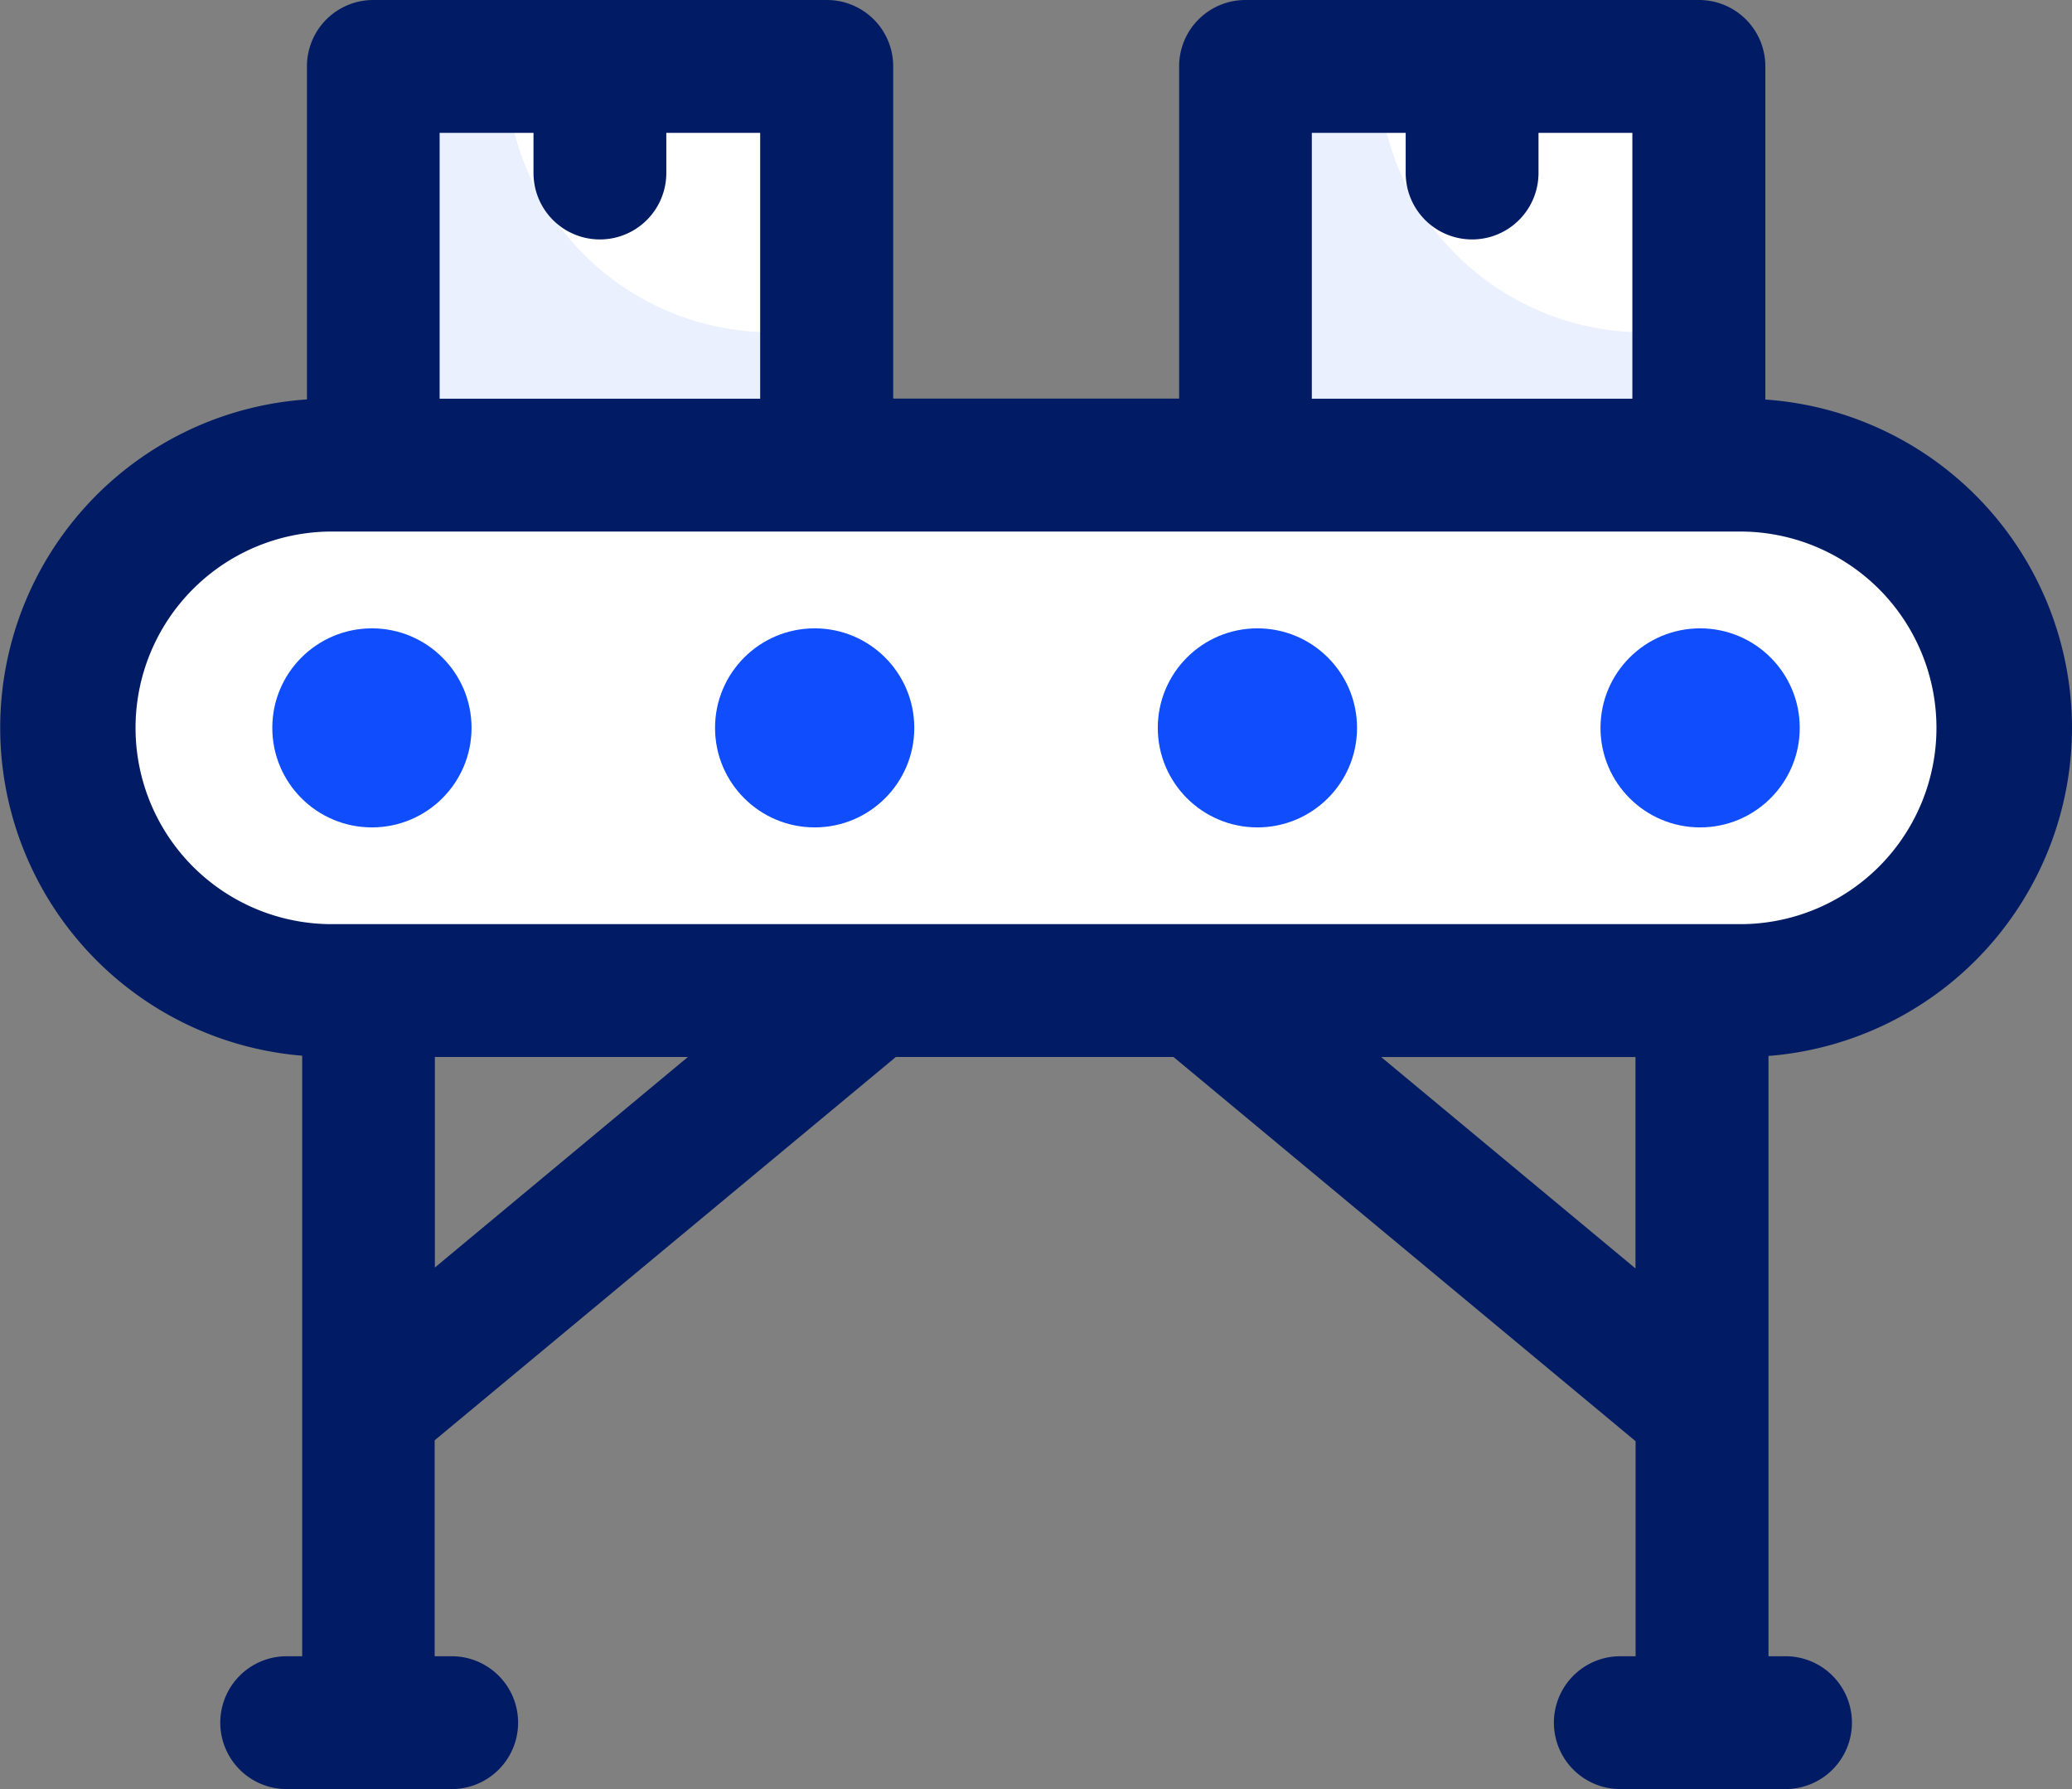
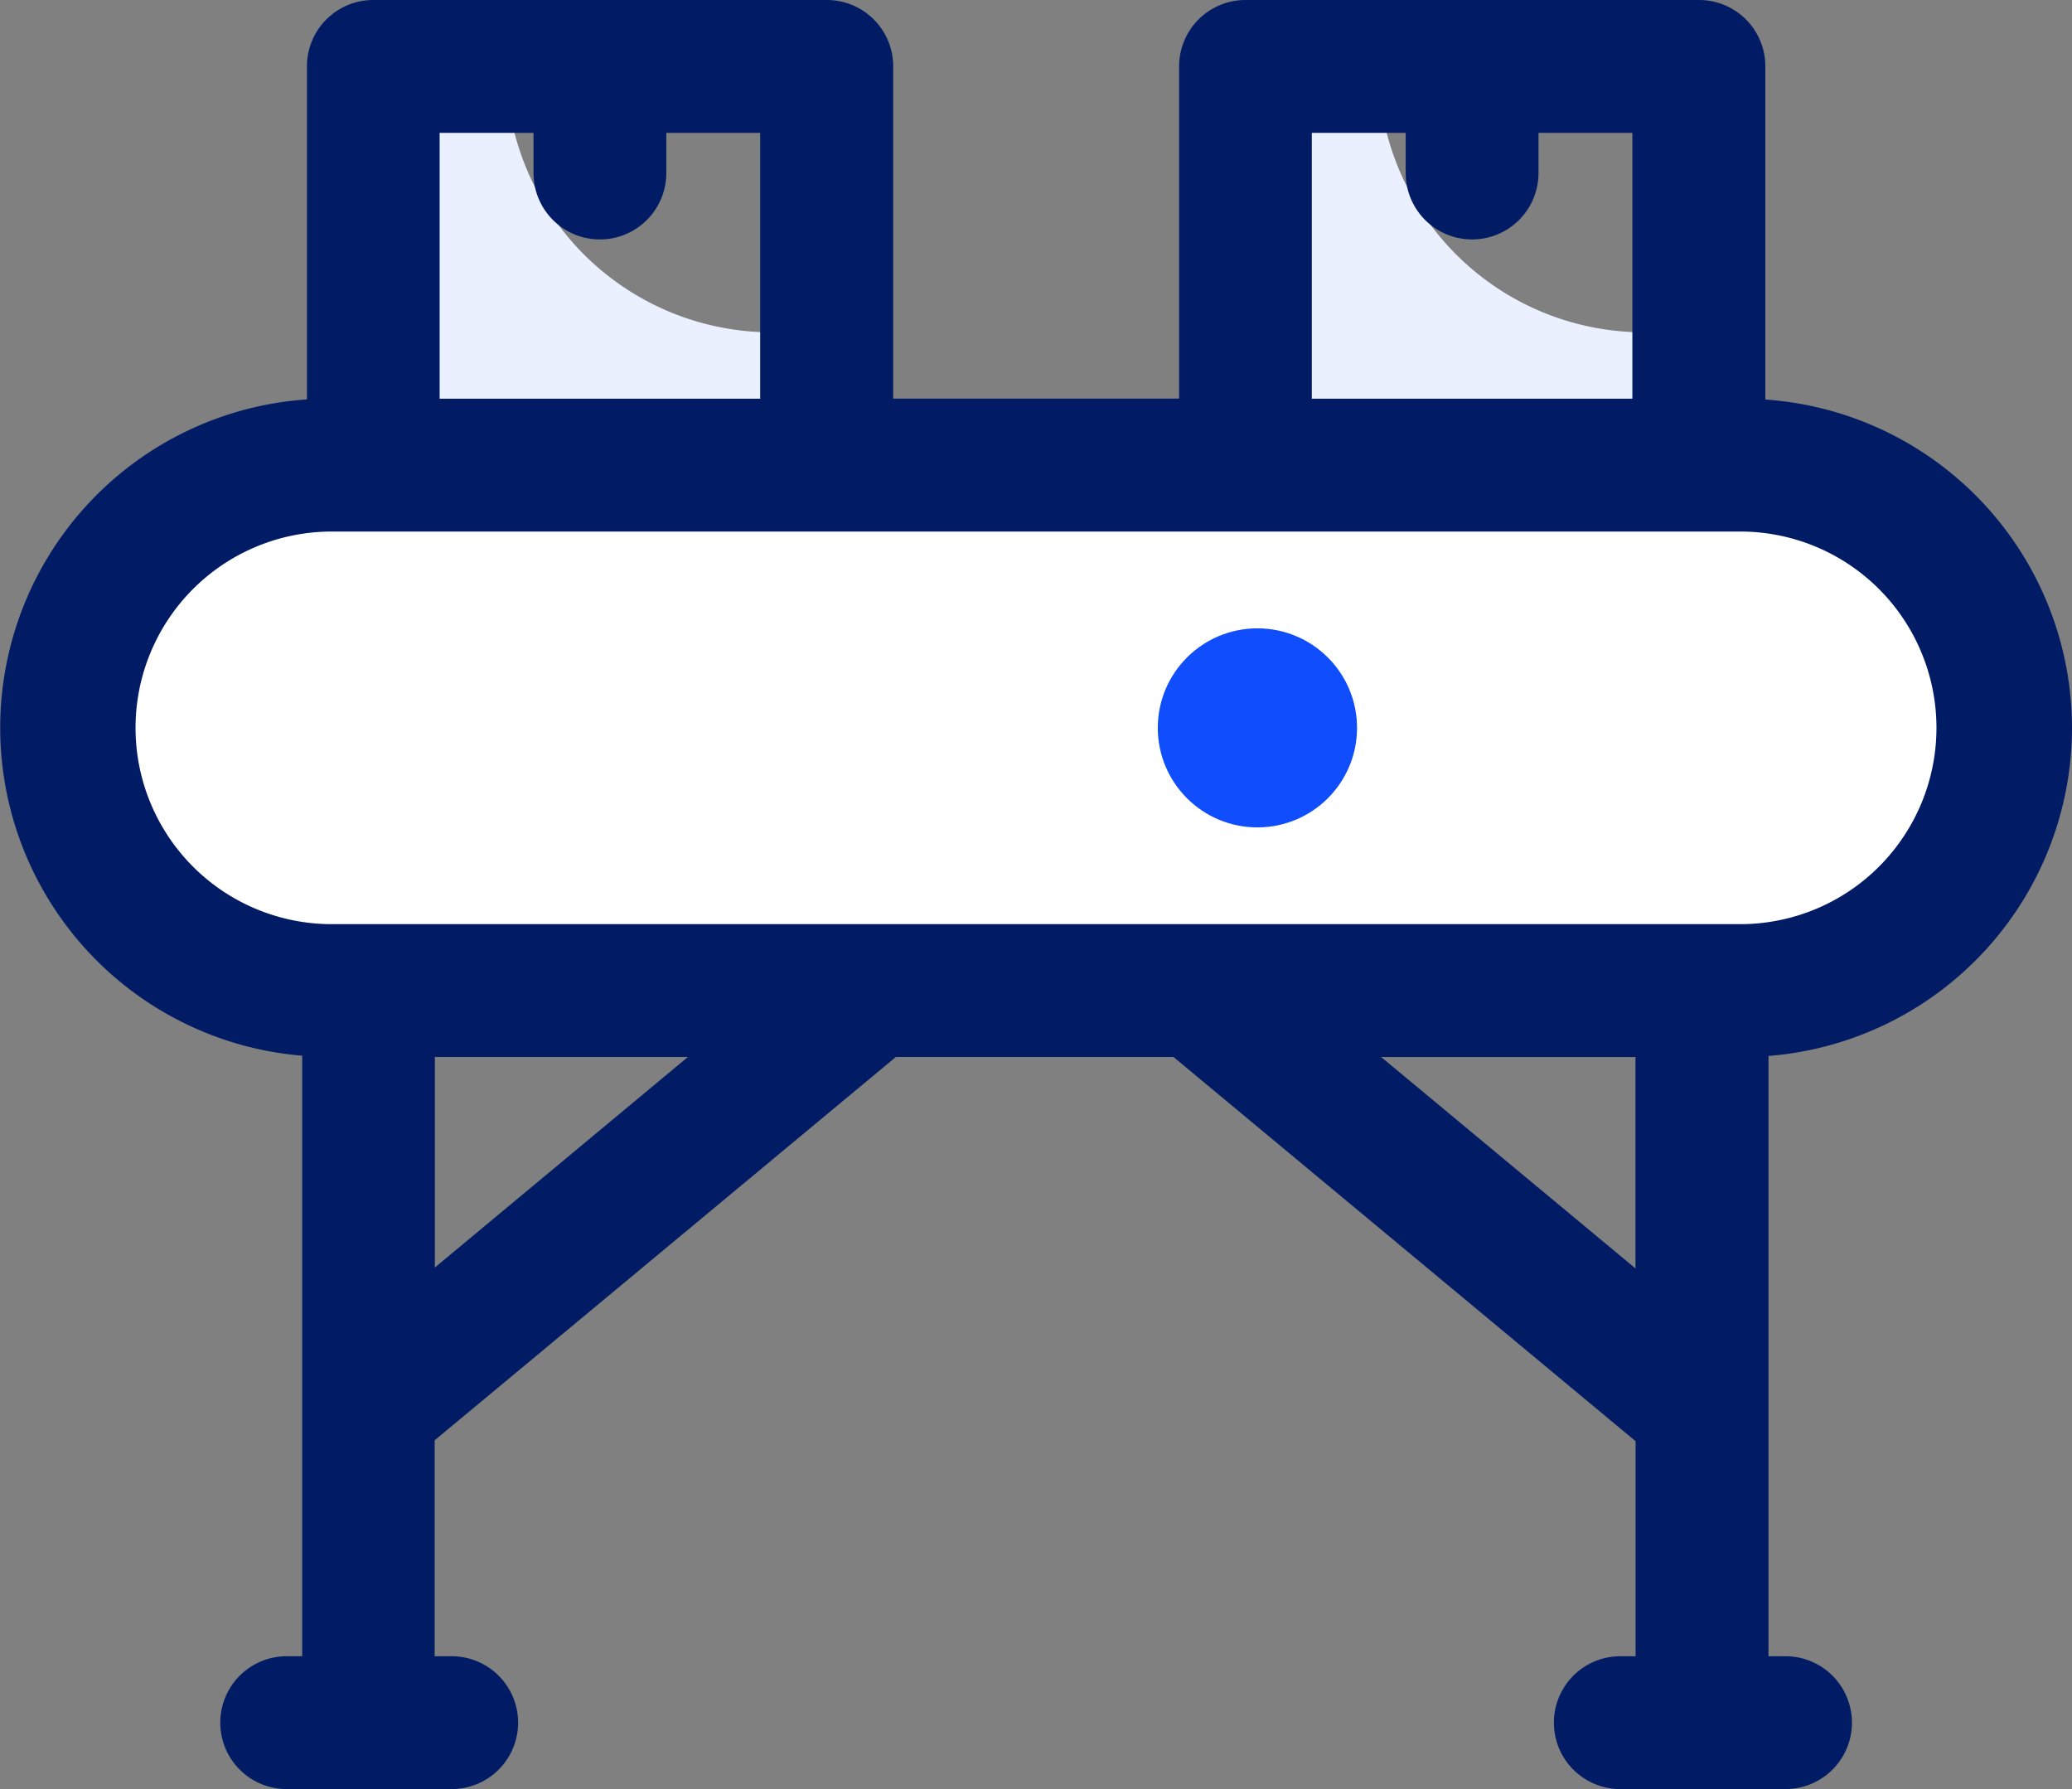
<svg xmlns="http://www.w3.org/2000/svg" width="50" height="43.162" viewBox="0 0 50 43.162">
  <rect x="0" y="0" width="50" height="43.162" fill="#808080" stroke="none" />
  <g id="XMLID_4960_" transform="translate(0 -32)">
    <g id="XMLID_4379_" transform="translate(1.603 43.222)">
      <path id="Path_8073" data-name="Path 8073" d="M55.459,137.034H21.336A6.336,6.336,0,0,0,15,143.37v0a6.336,6.336,0,0,0,6.336,6.336H55.459a6.336,6.336,0,0,0,6.336-6.336v0a6.336,6.336,0,0,0-6.336-6.336Z" transform="translate(-15 -137.034)" fill="#fff" />
      <g id="XMLID_4142_" transform="translate(4.968 3.937)">
        <g id="XMLID_4486_" transform="translate(32.051)">
-           <ellipse id="Ellipse_1469" data-name="Ellipse 1469" cx="2.404" cy="2.401" rx="2.404" ry="2.401" fill="#0f4dfd" />
-         </g>
+           </g>
        <g id="XMLID_4257_" transform="translate(10.684)">
-           <ellipse id="Ellipse_1470" data-name="Ellipse 1470" cx="2.404" cy="2.401" rx="2.404" ry="2.401" fill="#0f4dfd" />
-         </g>
+           </g>
        <g id="XMLID_4381_">
-           <ellipse id="Ellipse_1471" data-name="Ellipse 1471" cx="2.404" cy="2.401" rx="2.404" ry="2.401" fill="#0f4dfd" />
-         </g>
+           </g>
        <g id="XMLID_4144_" transform="translate(21.368)">
          <ellipse id="Ellipse_1472" data-name="Ellipse 1472" cx="2.404" cy="2.401" rx="2.404" ry="2.401" fill="#0f4dfd" />
        </g>
      </g>
    </g>
    <g id="XMLID_4490_" transform="translate(9.007 33.603)">
      <g id="Group_887" data-name="Group 887" transform="translate(0 0)">
        <g id="XMLID_4603_" transform="translate(0 0)">
-           <path id="Path_8074" data-name="Path 8074" d="M84.3,47H95.242v9.619H84.3Z" transform="translate(-84.303 -47)" fill="#fff" />
-         </g>
+           </g>
        <g id="Group_886" data-name="Group 886">
          <path id="Path_8075" data-name="Path 8075" d="M87.508,47H84.3v9.619H95.242V53.414h-1.32A6.414,6.414,0,0,1,87.508,47Z" transform="translate(-84.303 -47)" fill="#ebf0ff" />
        </g>
      </g>
    </g>
    <g id="XMLID_106_" transform="translate(0 32)">
      <g id="Group_889" data-name="Group 889" transform="translate(30.054 1.603)">
        <g id="XMLID_109_" transform="translate(0 0)">
-           <path id="Path_8076" data-name="Path 8076" d="M281.3,47h10.939v9.619H281.3Z" transform="translate(-281.303 -47)" fill="#fff" />
+           <path id="Path_8076" data-name="Path 8076" d="M281.3,47v9.619H281.3Z" transform="translate(-281.303 -47)" fill="#fff" />
        </g>
        <g id="Group_888" data-name="Group 888">
          <path id="Path_8077" data-name="Path 8077" d="M284.508,47H281.3v9.619h10.939V53.414h-1.32A6.414,6.414,0,0,1,284.508,47Z" transform="translate(-281.303 -47)" fill="#ebf0ff" />
        </g>
      </g>
      <g id="XMLID_107_" transform="translate(0)">
        <path id="Path_8078" data-name="Path 8078" d="M50,49.557a7.947,7.947,0,0,0-7.4-7.918V33.6a1.6,1.6,0,0,0-1.6-1.6H30.054a1.6,1.6,0,0,0-1.6,1.6v8.016h-6.9V33.6a1.6,1.6,0,0,0-1.6-1.6H9.007a1.6,1.6,0,0,0-1.6,1.6v8.036a7.939,7.939,0,0,0-.115,15.833V71.957H6.918a1.6,1.6,0,0,0,0,3.205H10.9a1.6,1.6,0,0,0,0-3.205h-.411v-5.21L21.618,57.5h6.7l11.151,9.269v5.188H39.1a1.6,1.6,0,0,0,0,3.205h3.987a1.6,1.6,0,1,0,0-3.205h-.411V57.475A7.948,7.948,0,0,0,50,49.557ZM31.656,35.205h2.265v.969a1.6,1.6,0,1,0,3.205,0v-.969h2.265v6.414H31.656Zm-21.047,0h2.265v.969a1.6,1.6,0,1,0,3.205,0v-.969h2.265v6.414H10.609Zm-.115,27.374V57.5H16.6Zm28.972.022-6.137-5.1h6.137Zm2.6-8.306H7.938a4.736,4.736,0,0,1,0-9.471H42.062a4.736,4.736,0,0,1,0,9.471Z" transform="translate(0 -32)" fill="#011c65" />
      </g>
    </g>
  </g>
</svg>